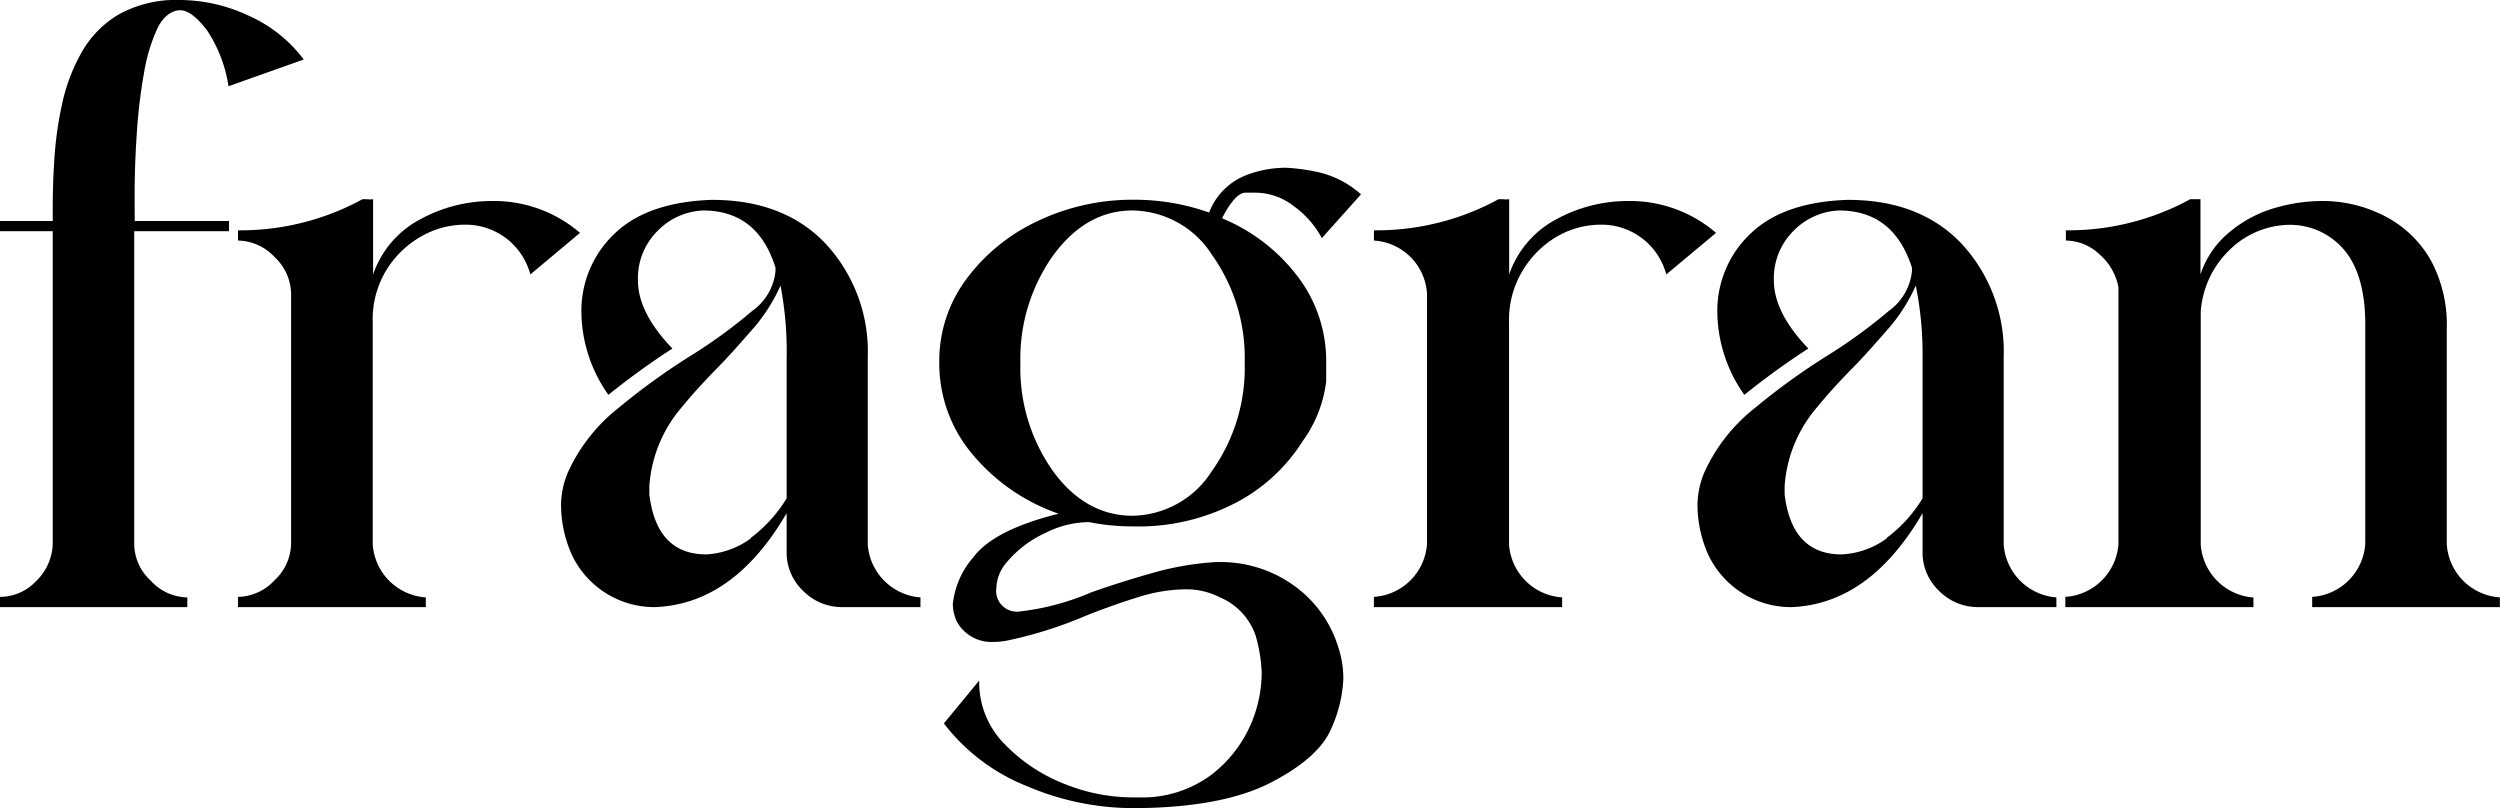
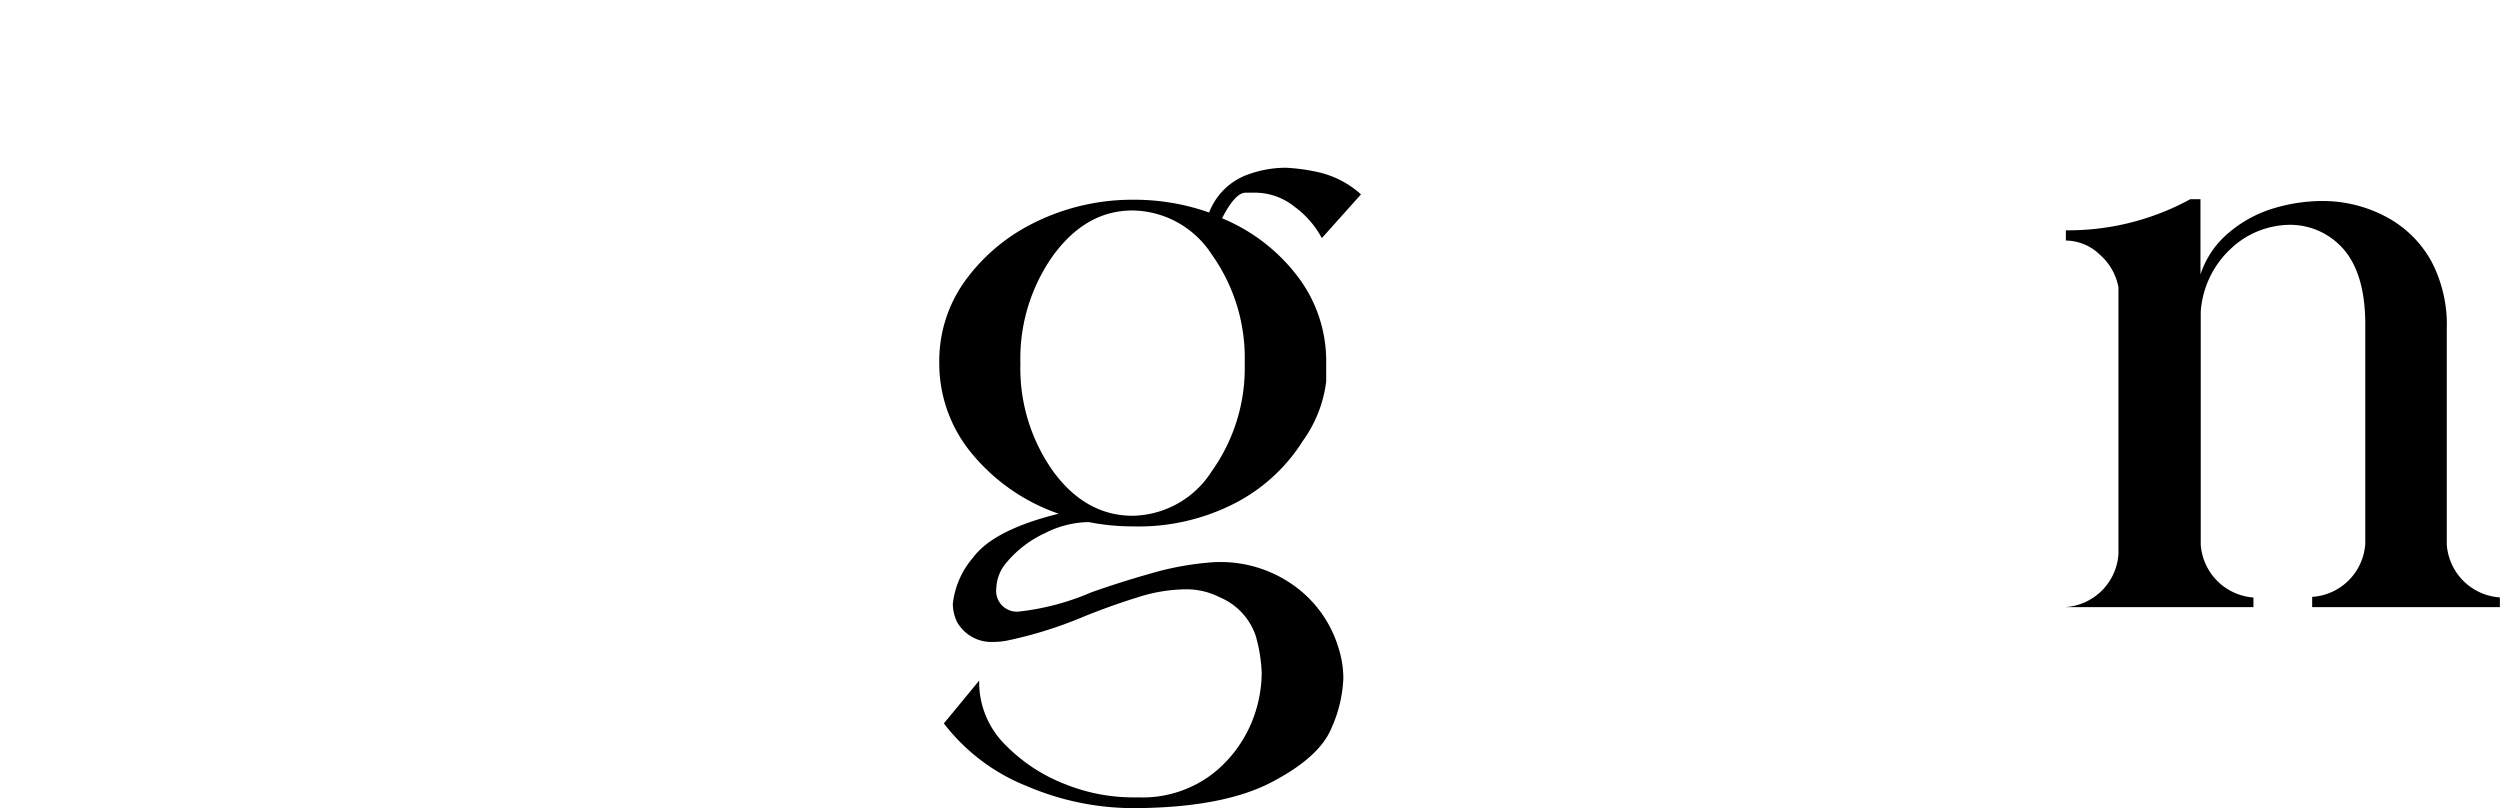
<svg xmlns="http://www.w3.org/2000/svg" id="Layer_1" data-name="Layer 1" viewBox="0 0 195.39 63.15">
-   <path d="M0,59v-.8A3.87,3.87,0,0,0,2.79,57a4.25,4.25,0,0,0,1.33-2.86V29.62H0v-.8H4.12c0-1.42,0-2.92.11-4.5a28.2,28.2,0,0,1,.62-4.63,14.18,14.18,0,0,1,1.56-4.1,8,8,0,0,1,2.92-2.94,9.25,9.25,0,0,1,4.75-1.1,12.74,12.74,0,0,1,5.34,1.22,10.93,10.93,0,0,1,4.32,3.43l-5.88,2.09a10.89,10.89,0,0,0-1.67-4.36c-.77-1-1.47-1.58-2.11-1.58s-1.29.46-1.75,1.36a13.39,13.39,0,0,0-1.06,3.46,41.56,41.56,0,0,0-.55,4.38c-.11,1.53-.17,2.95-.19,4.27s0,2.31,0,3h7.37v.8H10.49V54.09a3.93,3.93,0,0,0,1.3,2.85,3.93,3.93,0,0,0,2.85,1.3V59Z" transform="translate(0 -11.55)" />
-   <path d="M18.6,59v-.8a4,4,0,0,0,2.86-1.3,4,4,0,0,0,1.29-2.85V34.5a4,4,0,0,0-1.29-2.86,4,4,0,0,0-2.86-1.29v-.8a19.9,19.9,0,0,0,7.61-1.43,19.58,19.58,0,0,0,2.12-1h.33a2.07,2.07,0,0,0,.5,0V33a7.7,7.7,0,0,1,3.72-4.33,11.68,11.68,0,0,1,5.55-1.41,10.31,10.31,0,0,1,6.9,2.49L41.45,33a5.23,5.23,0,0,0-5.12-3.89,6.86,6.86,0,0,0-3.43.93,7.57,7.57,0,0,0-2.71,2.63,7.41,7.41,0,0,0-1.06,4V54.09a4.45,4.45,0,0,0,4.15,4.15V59Z" transform="translate(0 -11.55)" />
-   <path d="M65.83,59a4.26,4.26,0,0,1-3.06-1.27,4.11,4.11,0,0,1-1.29-3.05V51.66Q57.33,58.77,51.18,59a7.13,7.13,0,0,1-6.5-4.12,9.59,9.59,0,0,1-.83-3.75,6.64,6.64,0,0,1,.53-2.65,13.55,13.55,0,0,1,4-5.08,52.08,52.08,0,0,1,5.72-4.12,39.23,39.23,0,0,0,4.68-3.42,4.35,4.35,0,0,0,1.83-3.12v-.27Q59.22,28,54.94,28a5.27,5.27,0,0,0-3.56,1.61,5.21,5.21,0,0,0-1.52,3.87c0,1.66.89,3.43,2.69,5.31a59.71,59.71,0,0,0-5,3.62A11.37,11.37,0,0,1,45.44,36a8.29,8.29,0,0,1,2.69-6.28q2.55-2.38,7.5-2.55,5.68,0,8.94,3.47a12.42,12.42,0,0,1,3.25,8.88V54.09a4.46,4.46,0,0,0,4.12,4.15V59Zm-7.14-5.42a11,11,0,0,0,2.79-3.08V39.61A27.1,27.1,0,0,0,61,33.87a13.47,13.47,0,0,1-2,3.2c-.88,1-1.82,2.1-2.84,3.14s-2,2.09-2.86,3.15a10.54,10.54,0,0,0-2.55,6.18l0,.66q.57,4.68,4.45,4.68A6.47,6.47,0,0,0,58.69,53.62Z" transform="translate(0 -11.55)" />
  <path d="M88.75,74.71h-.3A21.18,21.18,0,0,1,80.28,73a15.28,15.28,0,0,1-6.51-4.91l2.76-3.35v.1a6.85,6.85,0,0,0,2,4.88,13.2,13.2,0,0,0,4.8,3.15,14.24,14.24,0,0,0,5.12,1H89A9,9,0,0,0,94.81,72a10,10,0,0,0,3.27-4.68,10.4,10.4,0,0,0,.53-3.19,12.23,12.23,0,0,0-.47-2.89,5,5,0,0,0-2.79-3,5.74,5.74,0,0,0-2.78-.63,12.56,12.56,0,0,0-3.67.63c-1.36.42-2.73.91-4.1,1.46a32.59,32.59,0,0,1-6.11,1.92,5.84,5.84,0,0,1-1.07.1,3.07,3.07,0,0,1-2.82-1.56,3.28,3.28,0,0,1-.33-1.42,6.62,6.62,0,0,1,1.59-3.62c1.07-1.44,3.29-2.58,6.68-3.42A15.23,15.23,0,0,1,76,47.05a11,11,0,0,1-2.59-7.14,10.7,10.7,0,0,1,1.91-6.26,14.58,14.58,0,0,1,5-4.43,17.25,17.25,0,0,1,8.3-2.06,17.51,17.51,0,0,1,5.88,1,5.07,5.07,0,0,1,3.12-3,8.57,8.57,0,0,1,2.89-.5A15.24,15.24,0,0,1,103,25a7.48,7.48,0,0,1,3.37,1.74l-3.06,3.42a7.33,7.33,0,0,0-2.17-2.48,4.91,4.91,0,0,0-2.94-1.07h-.86q-.8,0-1.83,2a14.22,14.22,0,0,1,6.14,4.86,10.9,10.9,0,0,1,2,6.16v1.73A10,10,0,0,1,101.83,46a13.64,13.64,0,0,1-5.18,4.81,16.46,16.46,0,0,1-8.14,1.88,17.22,17.22,0,0,1-3.38-.33h-.2a7.7,7.7,0,0,0-3.26.86,8.55,8.55,0,0,0-3,2.29,3.22,3.22,0,0,0-.8,2,1.62,1.62,0,0,0,1.83,1.83,19.77,19.77,0,0,0,5.58-1.49q2.25-.8,4.73-1.5A23,23,0,0,1,95,55.48h.13a9.83,9.83,0,0,1,6.06,1.88,9.23,9.23,0,0,1,3.4,4.76,7.82,7.82,0,0,1,.4,2.46,10.46,10.46,0,0,1-.94,3.9c-.63,1.52-2.21,2.93-4.72,4.23S93.28,74.68,88.75,74.71Zm-.24-22.85a7.48,7.48,0,0,0,6.21-3.5,13.89,13.89,0,0,0,2.56-8.45,13.91,13.91,0,0,0-2.56-8.45A7.48,7.48,0,0,0,88.51,28c-2.41,0-4.47,1.16-6.19,3.5a13.92,13.92,0,0,0-2.57,8.45,13.9,13.9,0,0,0,2.57,8.45C84,50.7,86.1,51.86,88.51,51.86Z" transform="translate(0 -11.55)" />
-   <path d="M107.38,59v-.8a4.45,4.45,0,0,0,4.15-4.15V34.5a4.43,4.43,0,0,0-4.15-4.15v-.8A19.9,19.9,0,0,0,115,28.12a19.58,19.58,0,0,0,2.12-1h.33a2.07,2.07,0,0,0,.5,0V33a7.7,7.7,0,0,1,3.72-4.33,11.68,11.68,0,0,1,5.55-1.41,10.31,10.31,0,0,1,6.9,2.49L130.23,33a5.23,5.23,0,0,0-5.12-3.89,6.86,6.86,0,0,0-3.43.93A7.57,7.57,0,0,0,119,32.71a7.41,7.41,0,0,0-1.06,4V54.09a4.45,4.45,0,0,0,4.15,4.15V59Z" transform="translate(0 -11.55)" />
-   <path d="M154.61,59a4.26,4.26,0,0,1-3.06-1.27,4.11,4.11,0,0,1-1.29-3.05V51.66Q146.11,58.77,140,59a7.14,7.14,0,0,1-6.5-4.12,9.59,9.59,0,0,1-.83-3.75,6.64,6.64,0,0,1,.53-2.65,13.55,13.55,0,0,1,4-5.08,52.08,52.08,0,0,1,5.72-4.12,40.27,40.27,0,0,0,4.69-3.42,4.37,4.37,0,0,0,1.82-3.12v-.27Q148,28,143.72,28a5.27,5.27,0,0,0-3.56,1.61,5.21,5.21,0,0,0-1.52,3.87c0,1.66.89,3.43,2.69,5.31a59.71,59.71,0,0,0-5,3.62A11.37,11.37,0,0,1,134.22,36a8.29,8.29,0,0,1,2.69-6.28c1.7-1.59,4.21-2.44,7.5-2.55q5.68,0,8.94,3.47a12.42,12.42,0,0,1,3.25,8.88V54.09a4.46,4.46,0,0,0,4.12,4.15V59Zm-7.14-5.42a11,11,0,0,0,2.79-3.08V39.61a27.1,27.1,0,0,0-.53-5.74,13.47,13.47,0,0,1-2,3.2c-.88,1-1.82,2.1-2.84,3.14s-2,2.09-2.86,3.15a10.54,10.54,0,0,0-2.55,6.18l0,.66q.57,4.68,4.45,4.68A6.47,6.47,0,0,0,147.47,53.62Z" transform="translate(0 -11.55)" />
-   <path d="M180.71,59v-.8a4.45,4.45,0,0,0,4.15-4.15V36.89c0-2.77-.65-4.75-1.82-6A5.54,5.54,0,0,0,179,29.12,6.79,6.79,0,0,0,174.34,31,7.41,7.41,0,0,0,172,35.93L172,45v9.1a4.46,4.46,0,0,0,4.12,4.15V59H161.42v-.8a4.45,4.45,0,0,0,4.15-4.15V34a4.48,4.48,0,0,0-1.47-2.56,3.87,3.87,0,0,0-2.64-1.09v-.8a19.88,19.88,0,0,0,7.6-1.43,18.71,18.71,0,0,0,2.12-1h.8V33a7.13,7.13,0,0,1,2.31-3.34,9.66,9.66,0,0,1,3.55-1.87,13.24,13.24,0,0,1,3.6-.53,10.53,10.53,0,0,1,5.38,1.42A8.72,8.72,0,0,1,190,31.92a10.67,10.67,0,0,1,1.23,5.37v16.8a4.45,4.45,0,0,0,4.15,4.15V59Z" transform="translate(0 -11.55)" />
+   <path d="M180.71,59v-.8a4.45,4.45,0,0,0,4.15-4.15V36.89c0-2.77-.65-4.75-1.82-6A5.54,5.54,0,0,0,179,29.12,6.79,6.79,0,0,0,174.34,31,7.41,7.41,0,0,0,172,35.93L172,45v9.1a4.46,4.46,0,0,0,4.12,4.15V59H161.42a4.45,4.45,0,0,0,4.15-4.15V34a4.48,4.48,0,0,0-1.47-2.56,3.87,3.87,0,0,0-2.64-1.09v-.8a19.88,19.88,0,0,0,7.6-1.43,18.71,18.71,0,0,0,2.12-1h.8V33a7.13,7.13,0,0,1,2.31-3.34,9.66,9.66,0,0,1,3.55-1.87,13.24,13.24,0,0,1,3.6-.53,10.53,10.53,0,0,1,5.38,1.42A8.72,8.72,0,0,1,190,31.92a10.67,10.67,0,0,1,1.23,5.37v16.8a4.45,4.45,0,0,0,4.15,4.15V59Z" transform="translate(0 -11.55)" />
</svg>